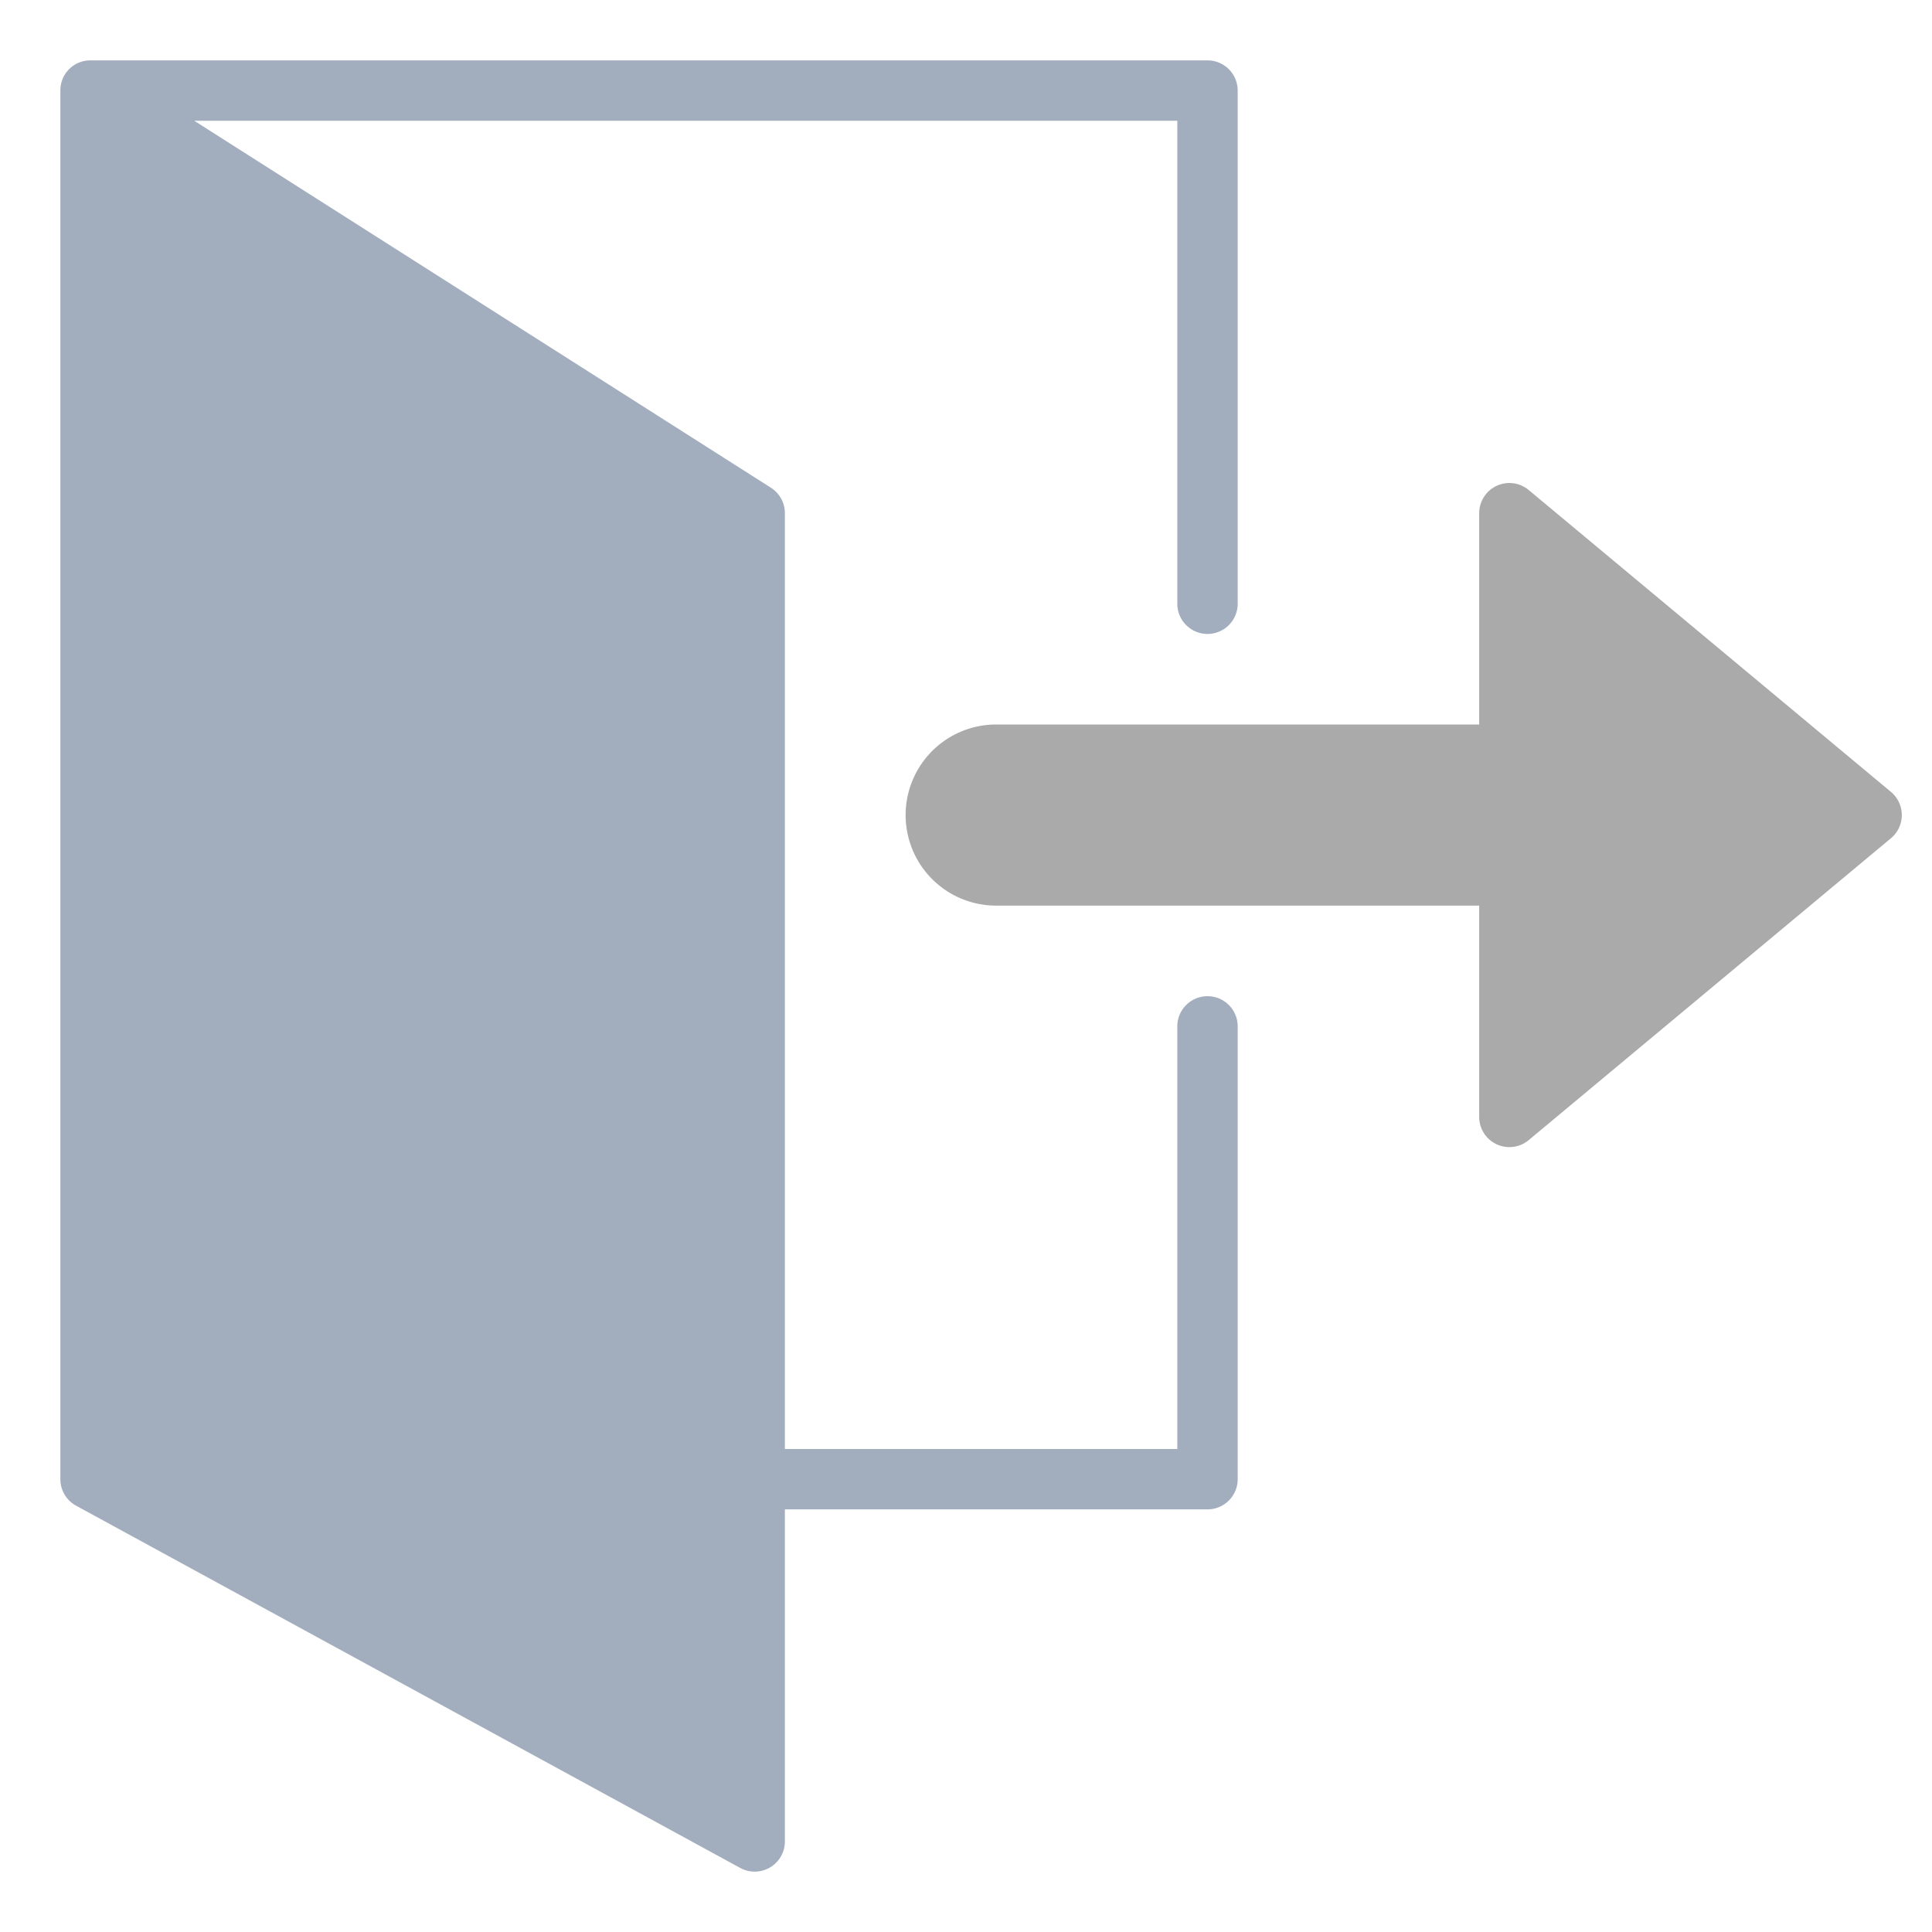
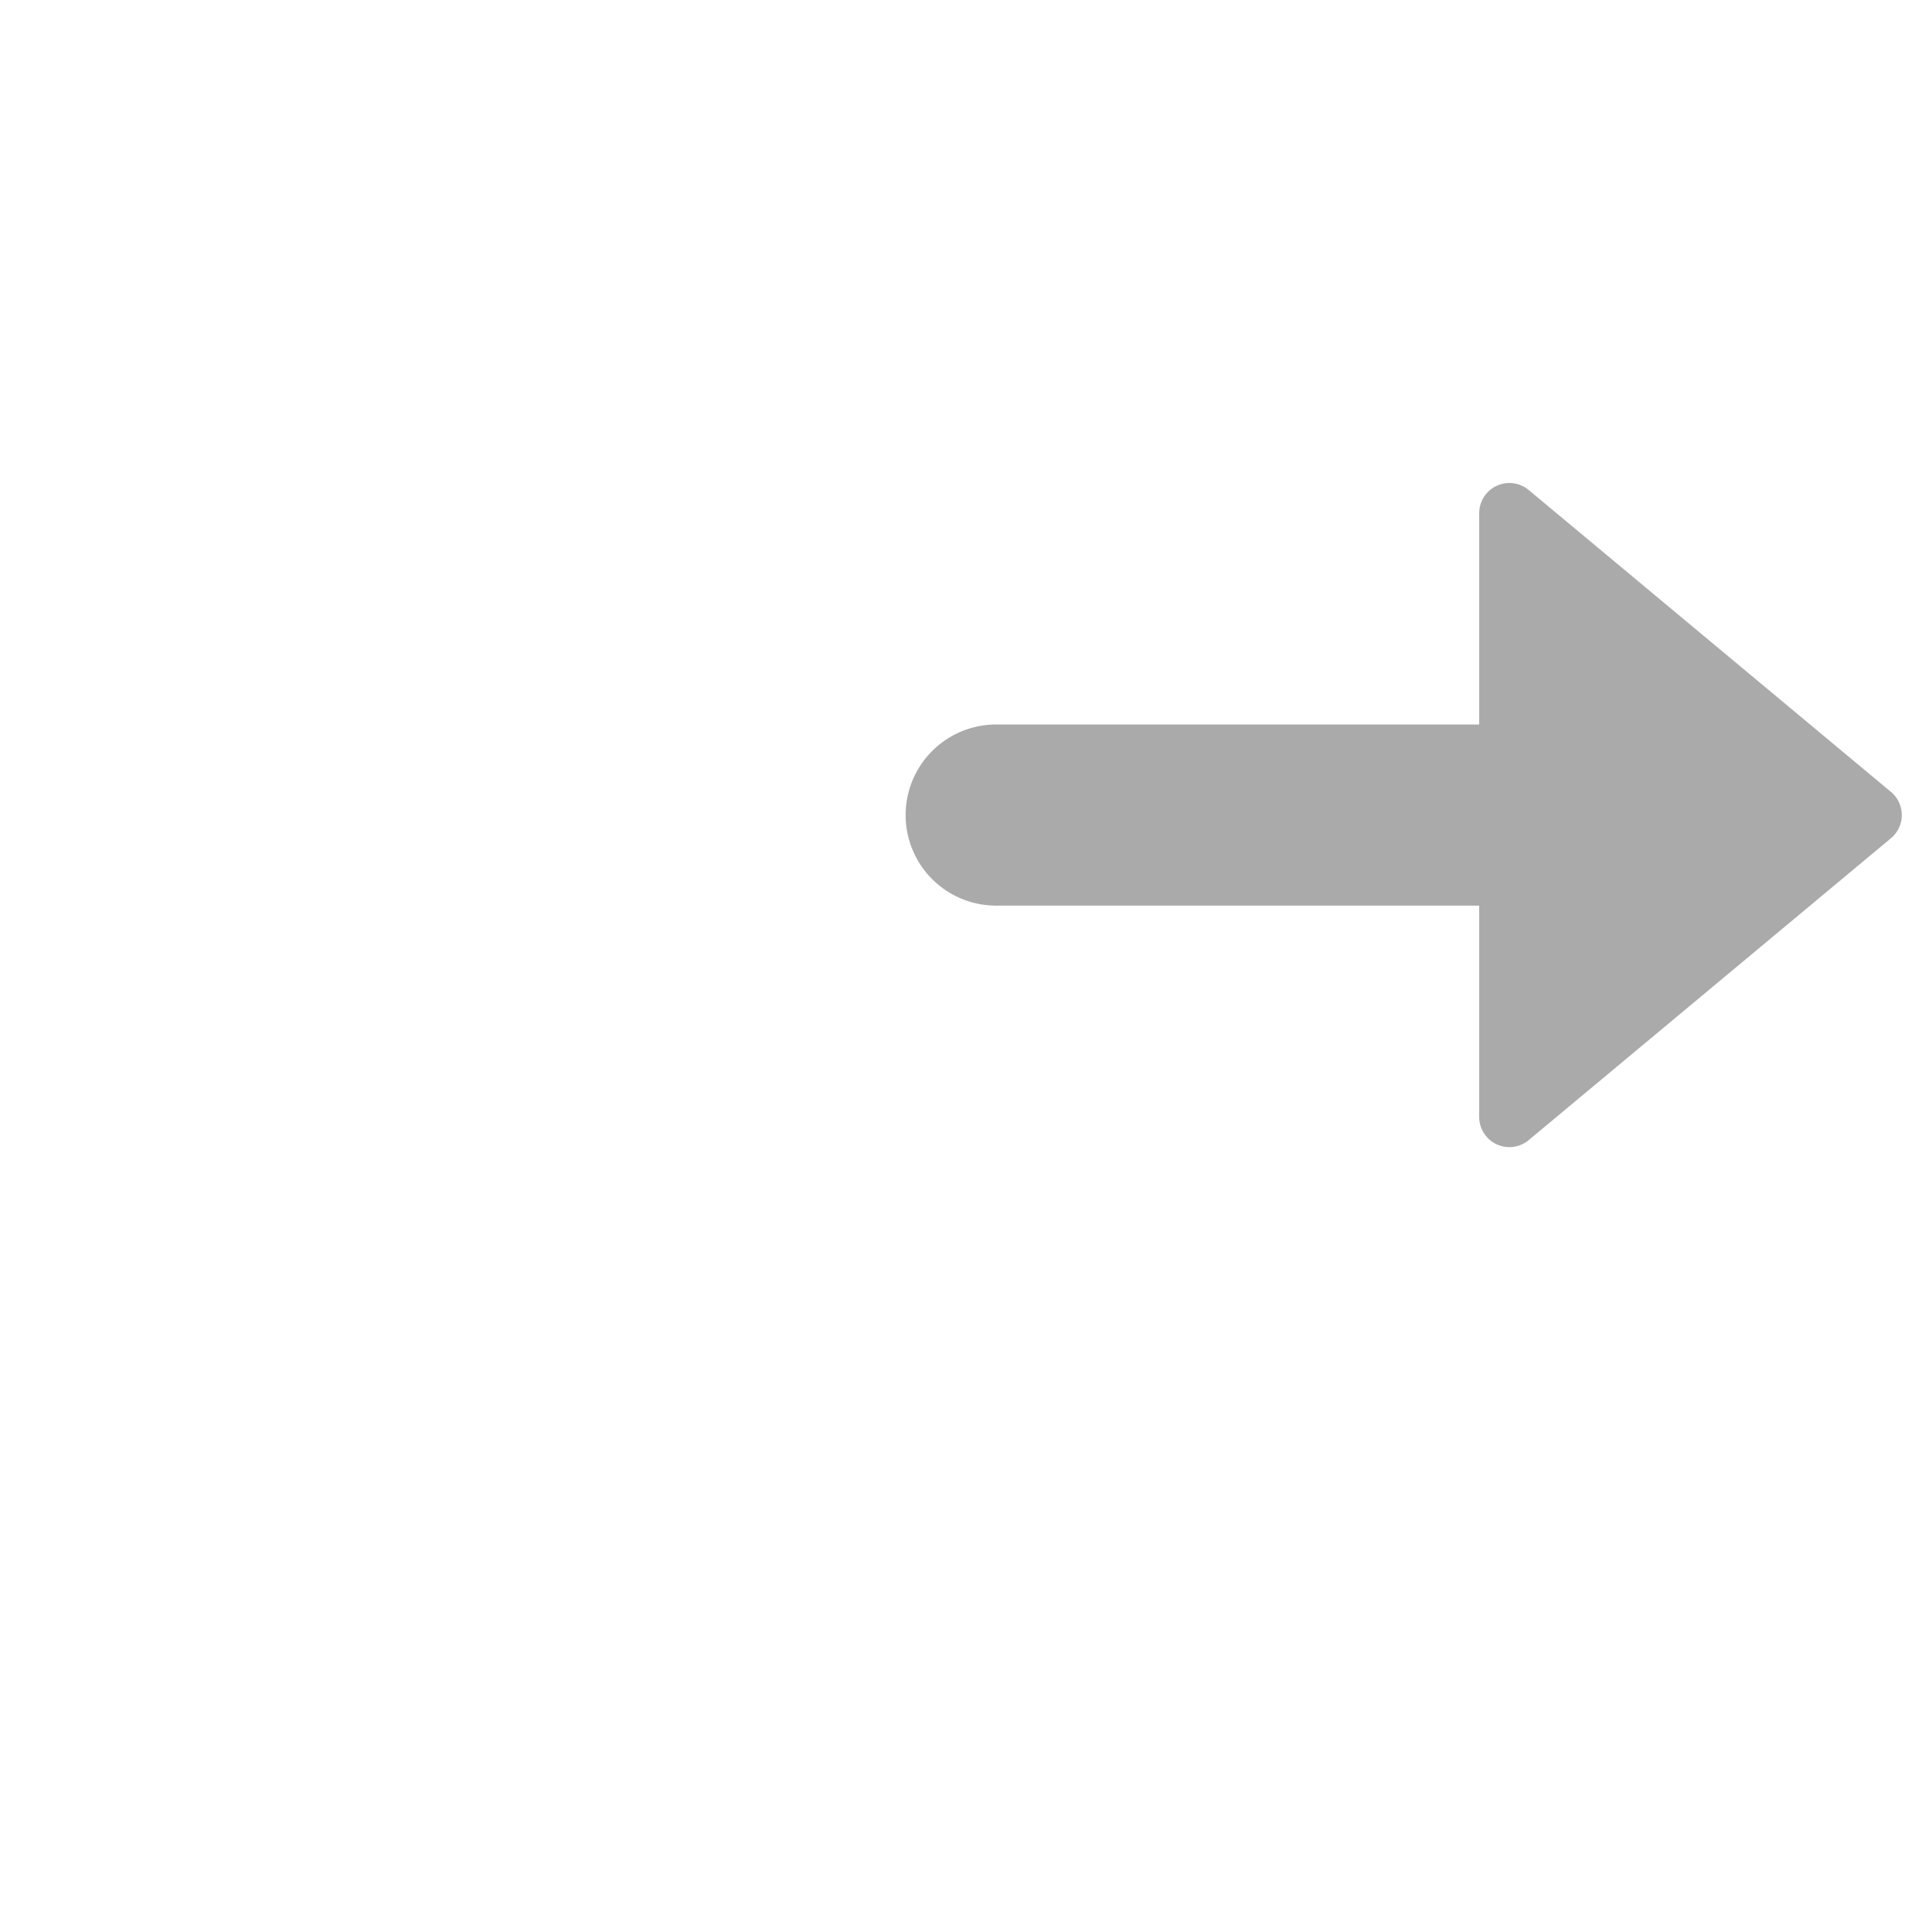
<svg xmlns="http://www.w3.org/2000/svg" viewBox="0 0 64 64">
-   <path fill="#a2adbe" d="M40,33a1,1,0,0,0-1,1V48H26V17a1,1,0,0,0-.463-.844L6.434,4H39V20a1,1,0,0,0,2,0V3a1,1,0,0,0-1-1H3L3,2A.992.992,0,0,0,2,3V49a1,1,0,0,0,.521.878l22,12A1,1,0,0,0,26,61V50H40a1,1,0,0,0,1-1V34A1,1,0,0,0,40,33Z" />
  <path data-color="color-2" d="M62.64,26.232l-12-10A1,1,0,0,0,49,17v7H33a3,3,0,0,0,0,6H49v7a1,1,0,0,0,1.64.768l12-10a1,1,0,0,0,0-1.536Z" fill="#aaa" />
</svg>